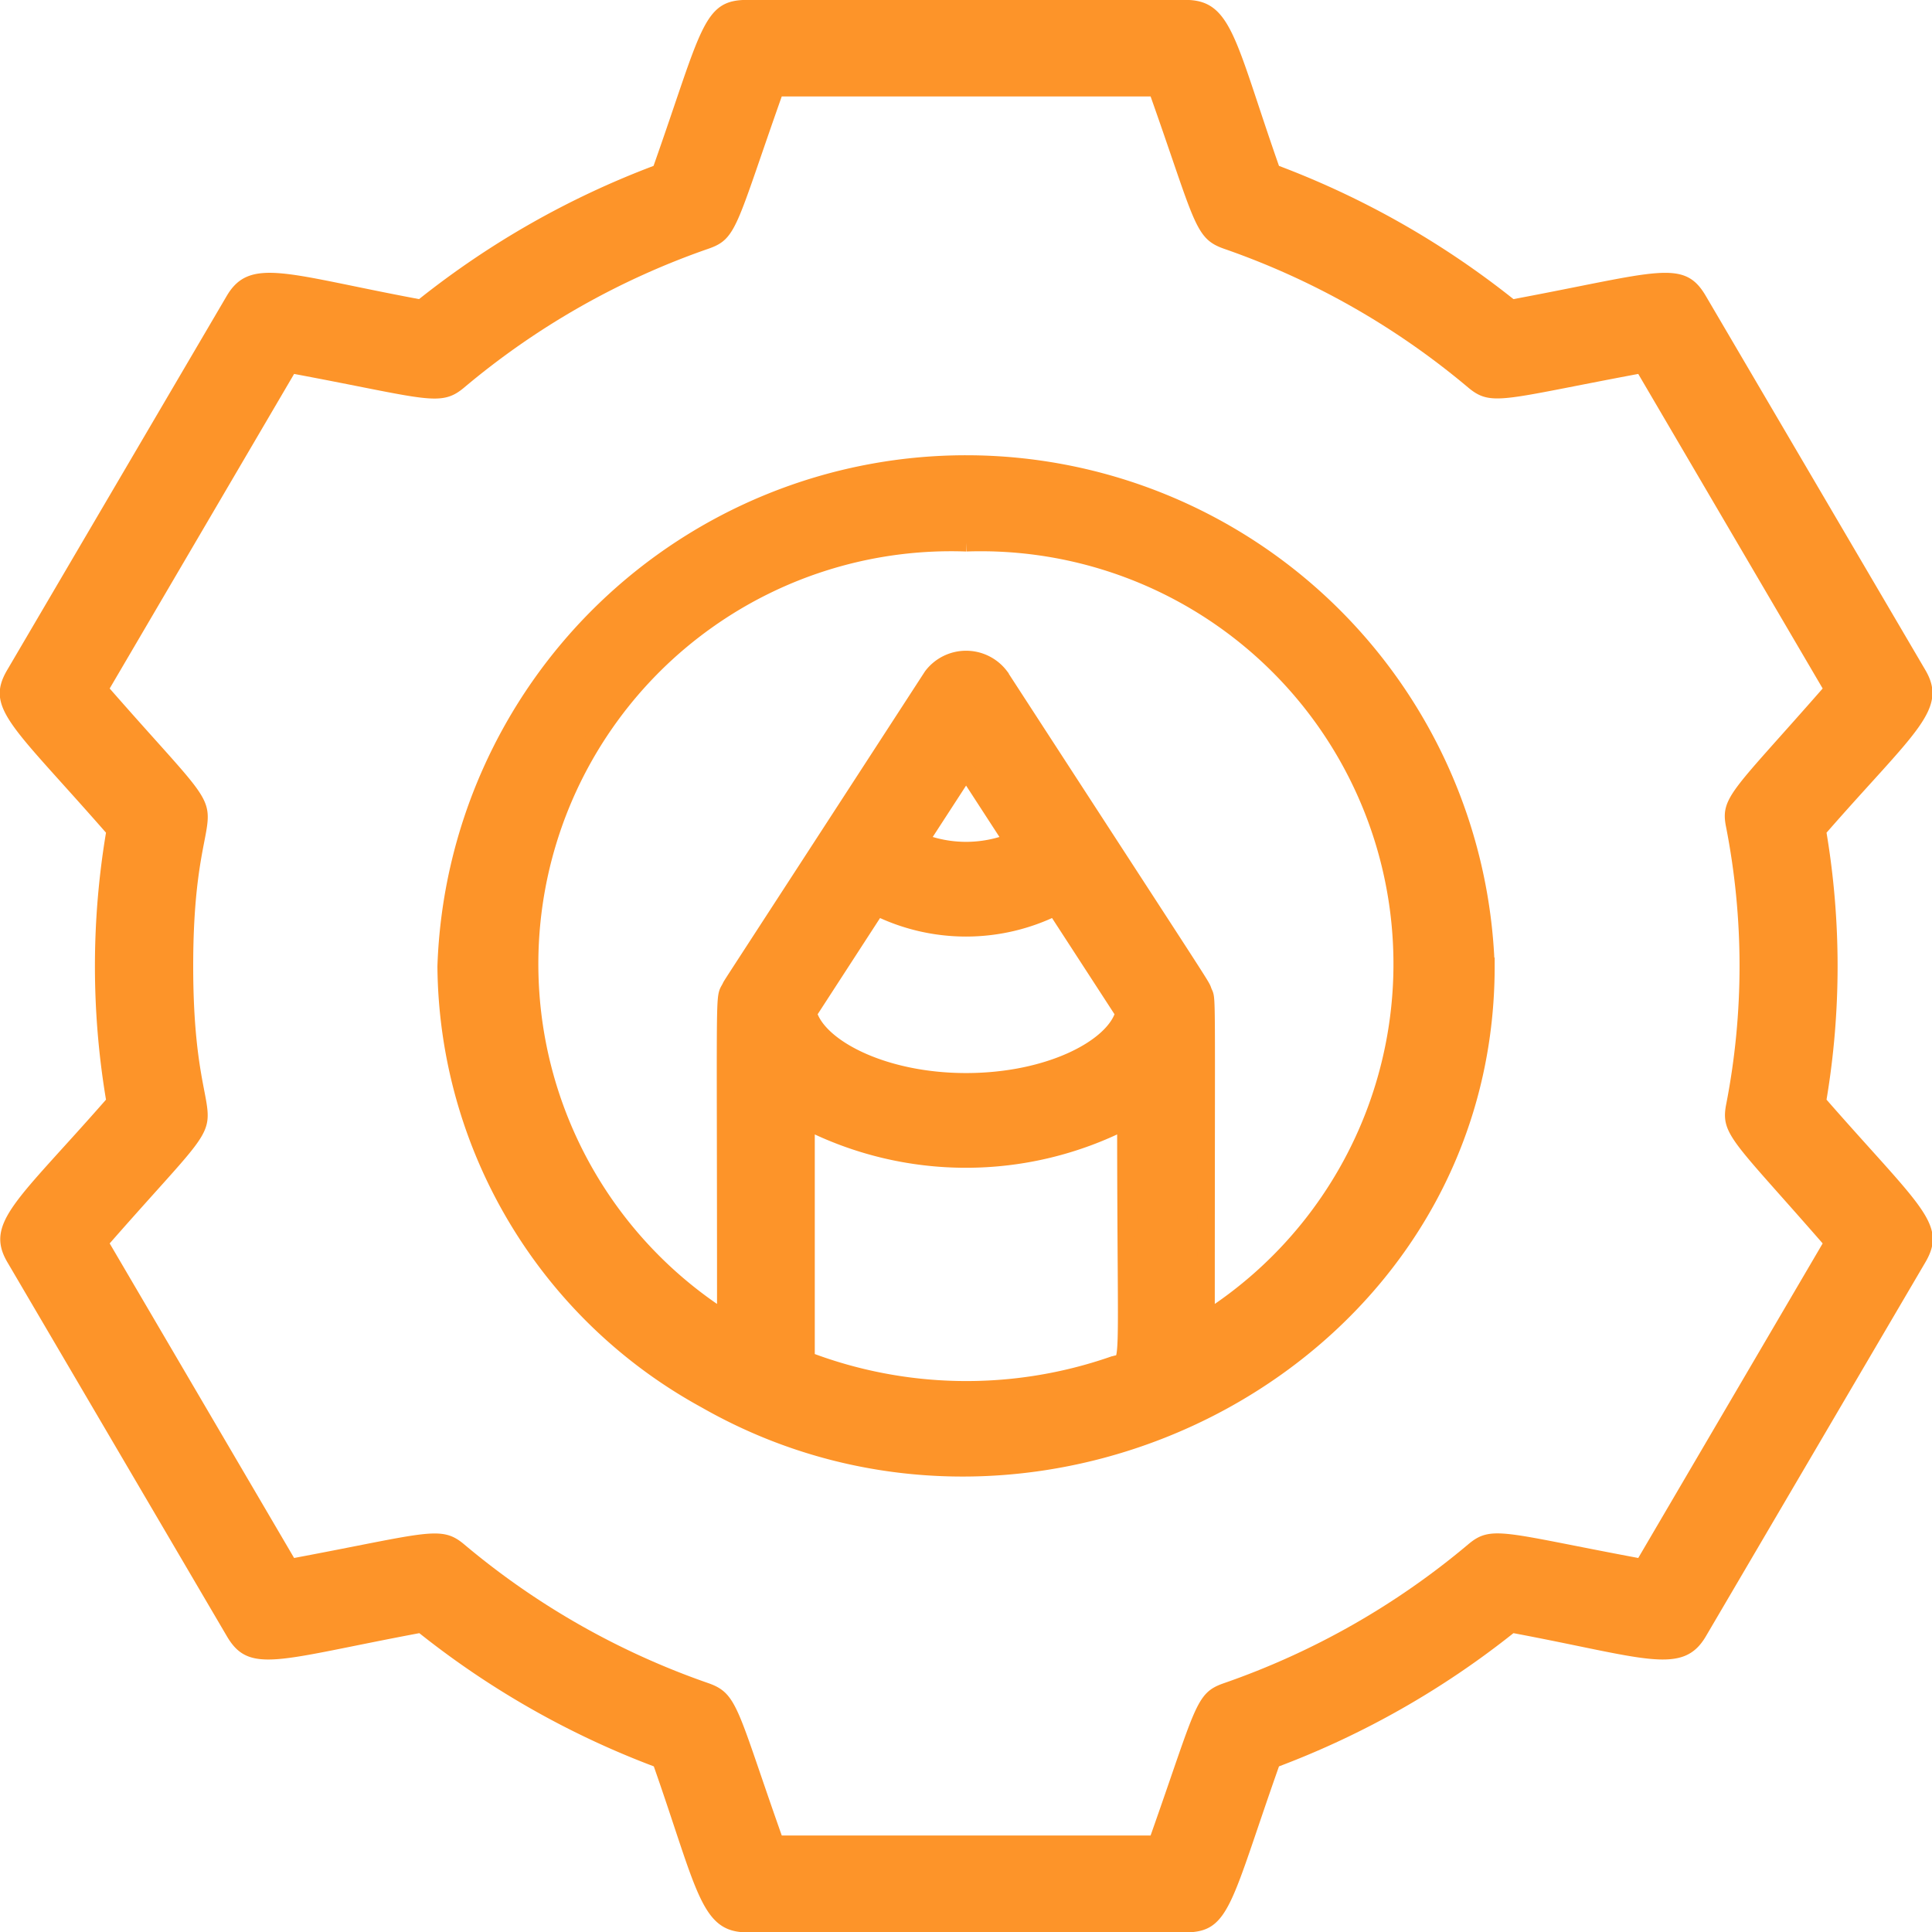
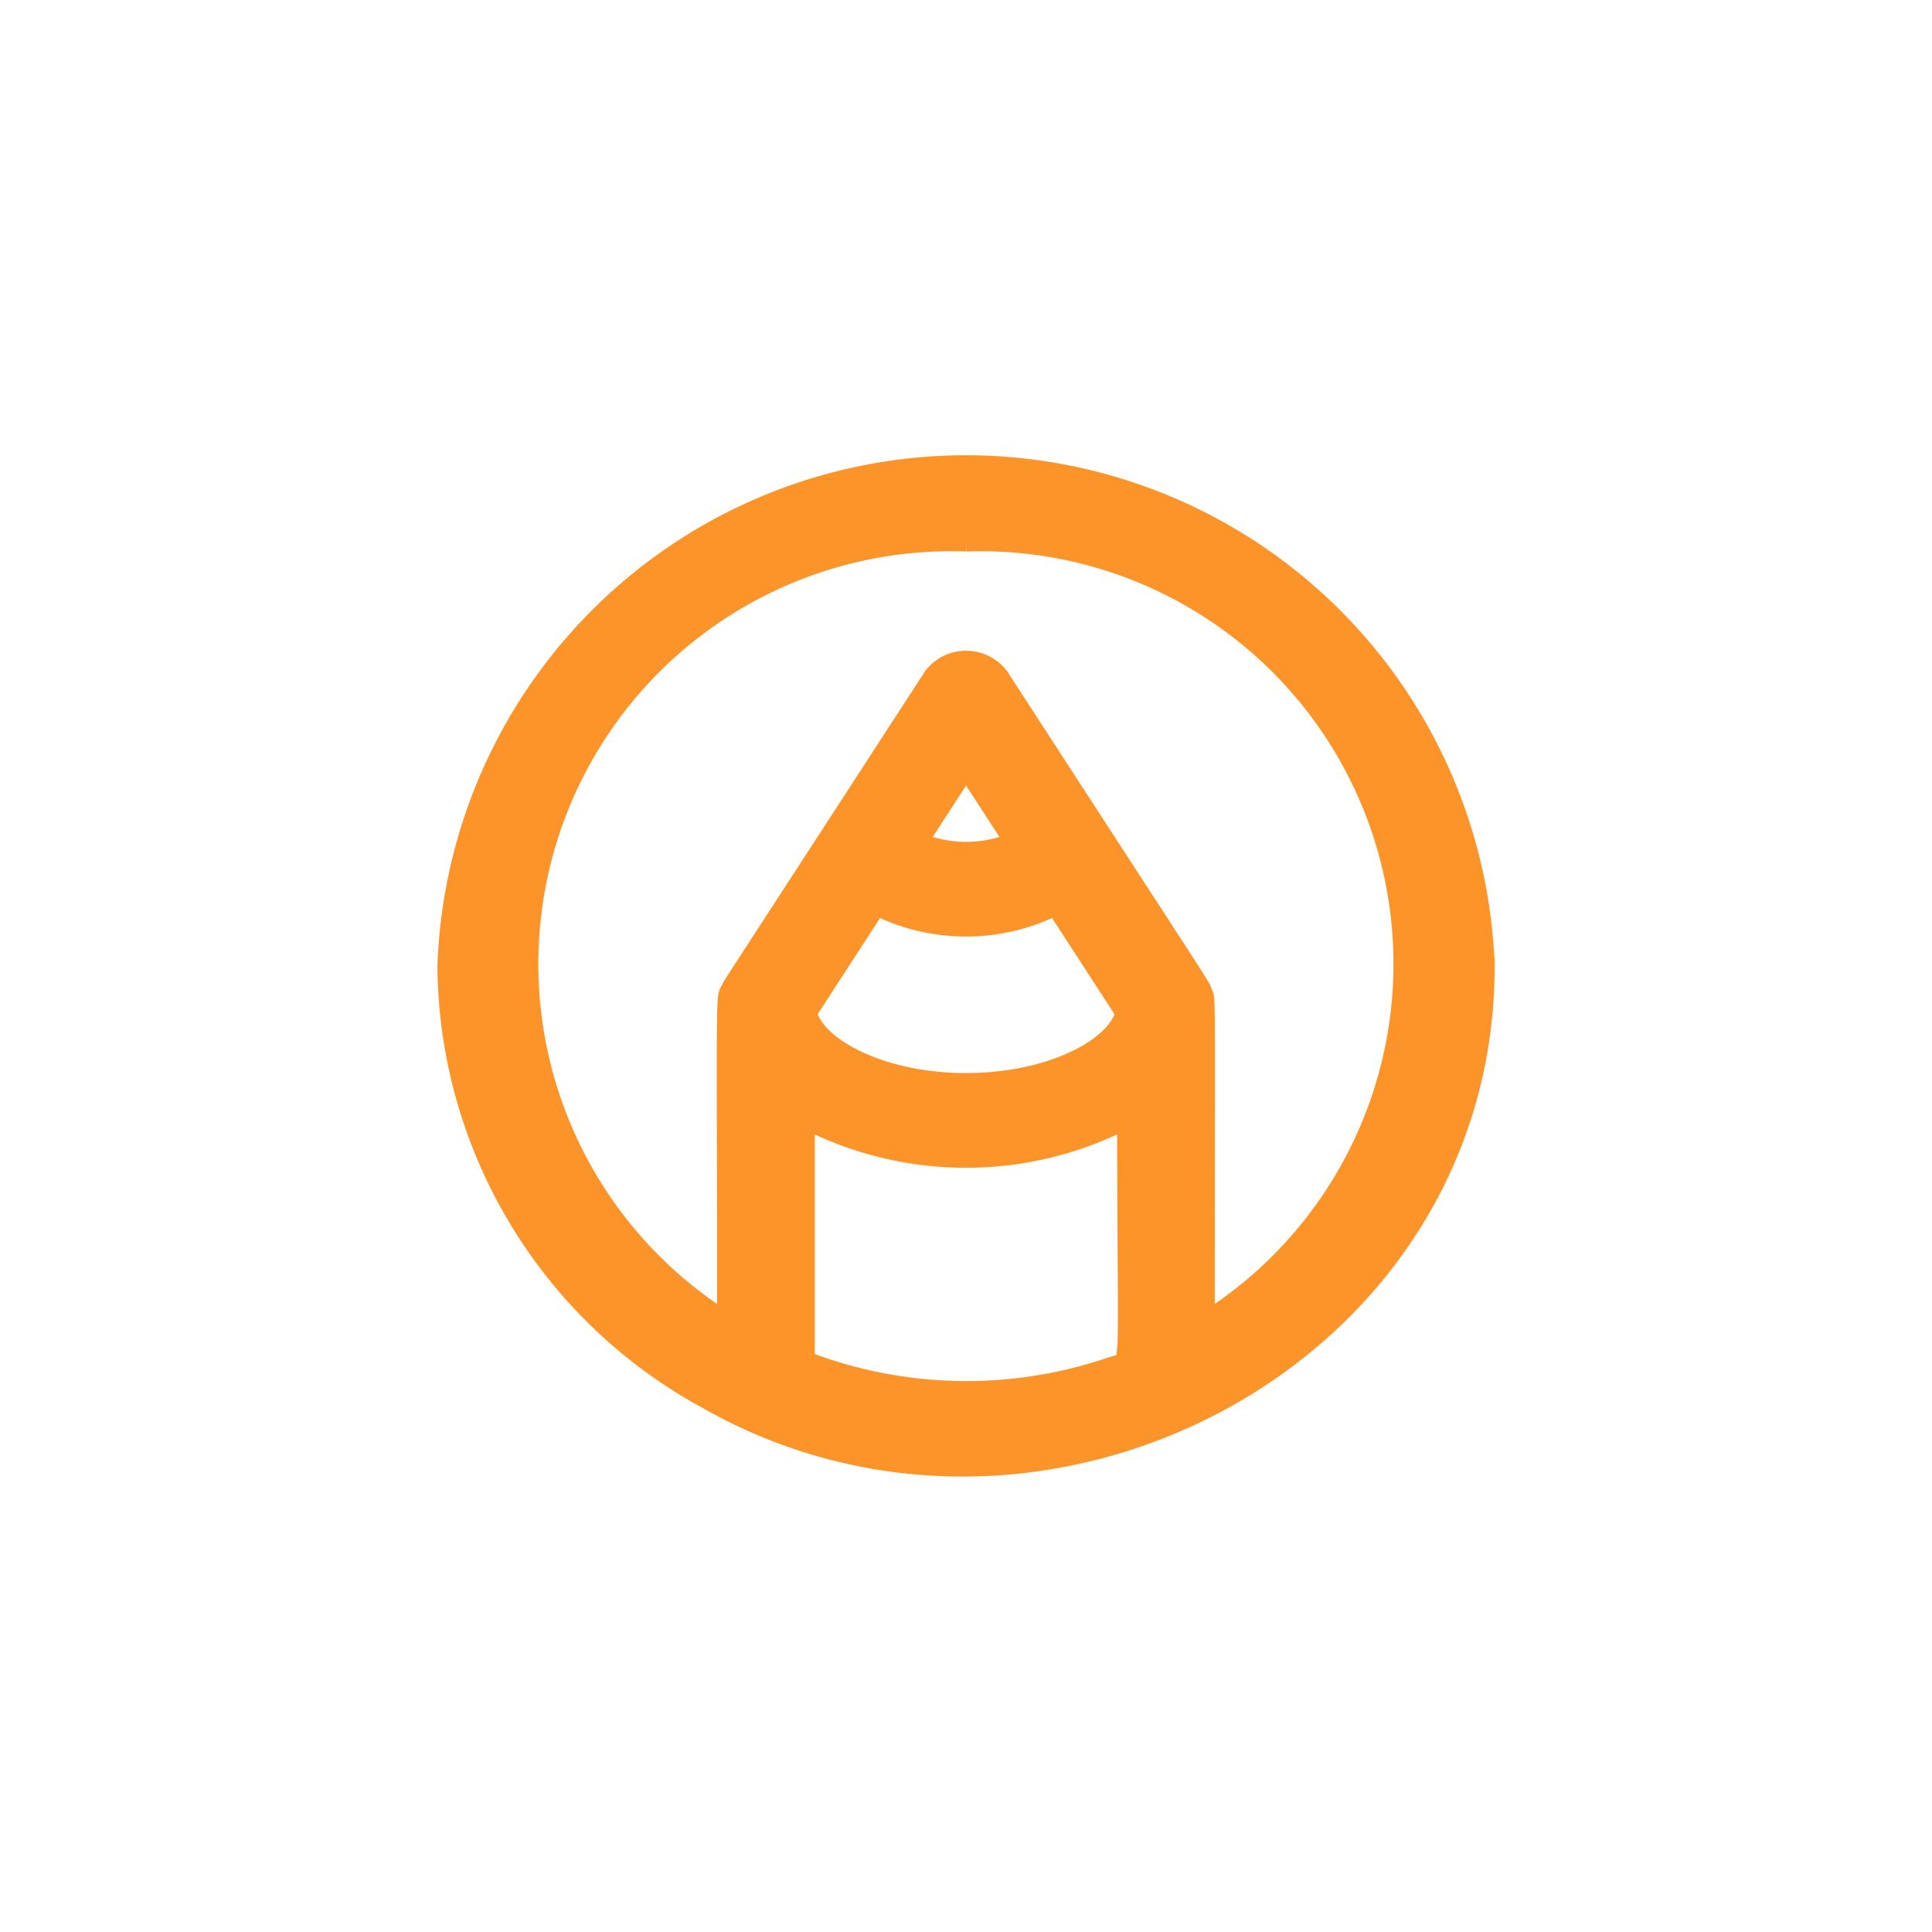
<svg xmlns="http://www.w3.org/2000/svg" width="22" height="22.004" viewBox="0 0 22 22.004">
  <g id="Skill_talent" data-name="Skill talent" transform="translate(-92.294 -4)">
-     <path id="Path_102" data-name="Path 102" d="M92.378,18.373l2.5,4.26c.256.437.587.265,2.191-.036a9.9,9.9,0,0,0,2.67,1.517c.5,1.426.535,1.89,1.064,1.89h4.991c.505,0,.513-.33,1.064-1.89a9.9,9.9,0,0,0,2.67-1.517c1.5.282,1.926.487,2.191.036l2.5-4.26c.256-.437-.061-.634-1.126-1.851a9.23,9.23,0,0,0,0-3.04c1-1.144,1.39-1.4,1.126-1.851l-2.5-4.26c-.252-.431-.545-.273-2.191.035a9.9,9.9,0,0,0-2.67-1.517c-.5-1.426-.535-1.89-1.064-1.89H100.8c-.505,0-.513.33-1.064,1.89a9.9,9.9,0,0,0-2.67,1.517c-1.506-.282-1.927-.486-2.191-.035l-2.5,4.26c-.256.437.061.634,1.126,1.851a9.229,9.229,0,0,0,0,3.04C92.5,17.665,92.113,17.922,92.378,18.373ZM94.494,15c0-2.384.753-1.213-.951-3.16l2.1-3.582c1.521.285,1.667.382,1.939.153a8.794,8.794,0,0,1,2.78-1.579c.325-.113.311-.254.834-1.734h4.2c.51,1.442.5,1.616.834,1.734a8.794,8.794,0,0,1,2.78,1.579c.265.222.386.138,1.939-.153l2.1,3.582c-1.022,1.167-1.169,1.237-1.1,1.577a8.236,8.236,0,0,1,0,3.165c-.064.339.091.419,1.1,1.577l-2.1,3.582c-1.537-.288-1.673-.379-1.939-.153a8.794,8.794,0,0,1-2.78,1.579c-.325.113-.311.254-.834,1.734h-4.2c-.51-1.442-.5-1.616-.834-1.734a8.794,8.794,0,0,1-2.78-1.579c-.266-.225-.415-.133-1.939.153l-2.1-3.582C95.245,16.217,94.494,17.388,94.494,15Z" transform="translate(0)" fill="#fd9429" />
    <path id="Path_103" data-name="Path 103" d="M101.955,21.635c3.812,2.178,8.884-.472,8.884-4.934A5.923,5.923,0,0,0,99,16.7,5.677,5.677,0,0,0,101.955,21.635Zm1.949-5.612a2.279,2.279,0,0,0,2.031,0l.785,1.209c-.1.388-.836.784-1.8.784s-1.7-.4-1.8-.784Zm1.549-.743a1.428,1.428,0,0,1-1.066,0l.533-.821Zm1.144,5.961a5.1,5.1,0,0,1-3.5-.056v-2.73a3.993,3.993,0,0,0,3.643,0C106.741,21.466,106.8,21.17,106.6,21.241Zm-1.677-9.364a4.8,4.8,0,0,1,2.732,8.854c0-3.943.014-3.625-.032-3.743-.033-.086.118.158-2.314-3.589a.484.484,0,0,0-.772,0c-2.541,3.916-2.253,3.465-2.3,3.55-.071.139-.05-.132-.05,3.782A4.8,4.8,0,0,1,104.919,11.877Z" transform="translate(-1.625 -1.697)" fill="#fd9429" stroke="#fd9429" stroke-width="0.2" />
  </g>
</svg>